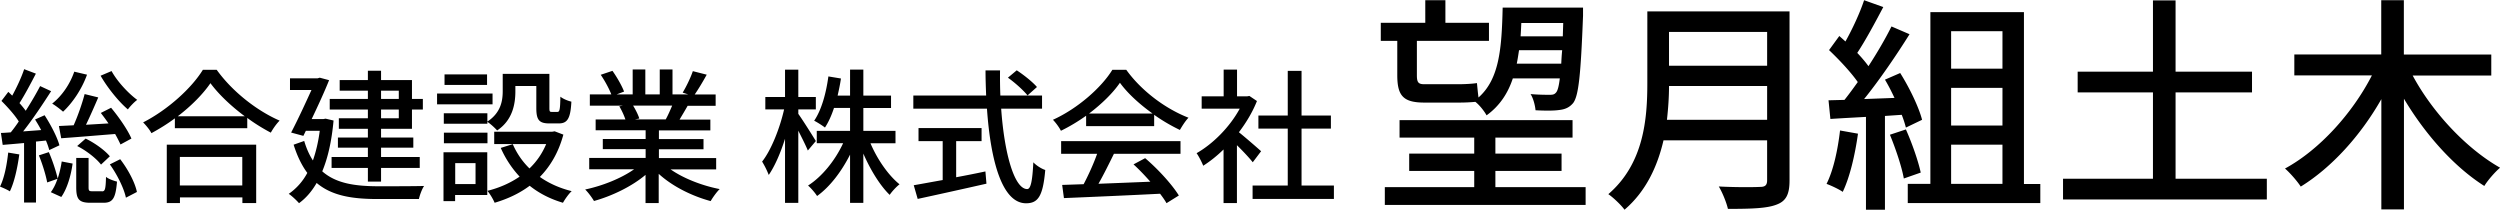
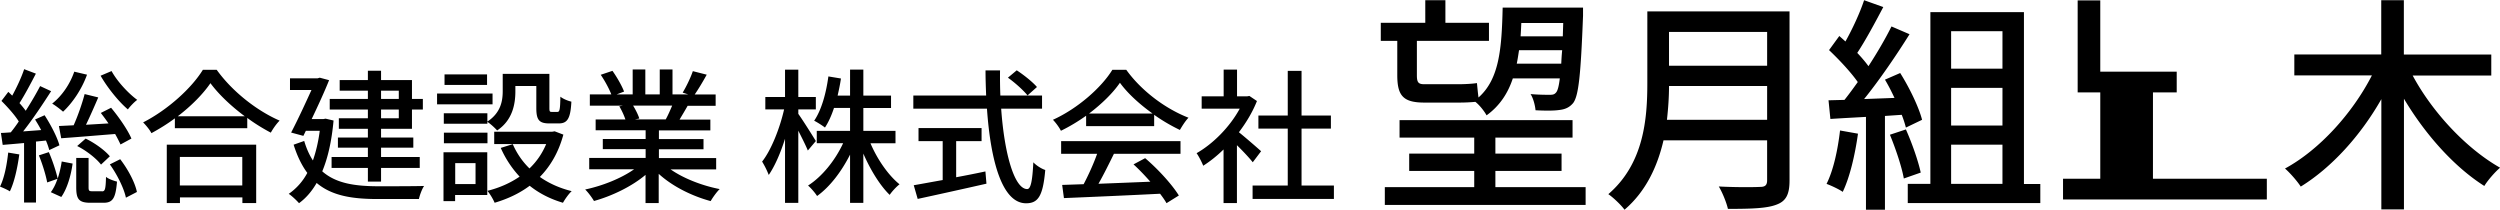
<svg xmlns="http://www.w3.org/2000/svg" data-name="レイヤー 2" viewBox="0 0 241.04 20.22">
-   <path d="M1.86 14.89c-.18 1.32-.48 2.68-.91 3.56-.2-.14-.7-.36-.95-.46.42-.84.66-2.09.79-3.28l1.08.18zm1.61-1.21v5.85H2.32v-5.74c-.74.07-1.46.13-2.06.18l-.17-1.15c.28-.01.6-.03.95-.06.25-.31.52-.67.77-1.05-.39-.63-1.08-1.39-1.67-1.98l.66-.87c.13.11.25.24.38.36.43-.78.9-1.79 1.15-2.55l1.13.43c-.49.95-1.08 2.06-1.58 2.84.22.25.43.5.6.74.53-.83 1.02-1.67 1.39-2.38l1.06.49c-.79 1.23-1.78 2.72-2.7 3.88l1.74-.13c-.18-.35-.39-.7-.59-1.02l.92-.41c.59.91 1.22 2.11 1.43 2.9l-.98.46c-.07-.27-.18-.59-.32-.92l-.97.1zm1.24.99c.35.8.7 1.86.85 2.55.18-.53.31-1.11.39-1.65l1.05.2c-.15 1.12-.52 2.41-1.09 3.22l-1.01-.46c.25-.34.48-.78.64-1.29l-.99.35c-.13-.71-.46-1.78-.8-2.61l.95-.31zM8.39 7.2c-.5 1.4-1.4 2.72-2.31 3.57-.24-.22-.74-.6-1.05-.78.94-.74 1.72-1.88 2.13-3.08l1.23.29zm1.08 2.2c-.36.84-.79 1.82-1.18 2.63l2.17-.13c-.24-.35-.5-.7-.74-1.01l.99-.5c.76.91 1.61 2.14 1.96 2.97l-1.05.57c-.13-.28-.31-.64-.52-1.01-1.88.15-3.77.31-5.2.41l-.22-1.18 1.42-.07c.41-.91.83-2.13 1.06-3.01l1.3.32zm.36 9.05c.29 0 .36-.17.39-1.4.22.2.74.38 1.06.46-.13 1.64-.43 2.04-1.3 2.04H8.72c-1.12 0-1.37-.35-1.37-1.5v-2.82h1.19v2.82c0 .35.06.39.36.39h.92zm-1.58-5.09c.88.42 1.86 1.13 2.34 1.71l-.85.8c-.46-.6-1.43-1.36-2.3-1.79l.81-.71zm2.51-6.5c.55 1 1.61 2.14 2.47 2.77-.28.2-.7.64-.9.92-.88-.74-1.99-2.12-2.63-3.25l1.06-.45zm.82 8.48c.76.98 1.44 2.26 1.62 3.17l-1.06.55c-.18-.88-.84-2.23-1.55-3.21l1-.5zm9.32-8.6c1.5 2.09 3.87 3.94 6.06 4.89-.32.32-.63.77-.85 1.16-.74-.39-1.53-.87-2.27-1.42v.99h-6.98v-.95c-.71.53-1.49 1.01-2.26 1.43-.15-.31-.53-.77-.8-1.04 2.39-1.22 4.69-3.32 5.76-5.07h1.33zm-4.83 7.21h8.63v5.63h-1.33v-.55h-6.02v.55h-1.27v-5.63zm7.53-2.74c-1.32-.98-2.52-2.12-3.31-3.19-.71 1.04-1.83 2.18-3.15 3.19h6.46zm-6.26 3.92v2.75h6.02v-2.75h-6.02zm14.82-3.51c-.18 1.99-.55 3.61-1.09 4.9 1.34 1.18 3.18 1.43 5.37 1.44.69 0 3.61 0 4.45-.03-.2.29-.42.88-.5 1.26h-3.98c-2.45 0-4.41-.31-5.88-1.55-.48.83-1.04 1.47-1.7 1.95-.21-.25-.7-.71-.99-.9a5.7 5.7 0 0 0 1.79-2.02c-.52-.7-.97-1.6-1.32-2.72l1.02-.36c.22.74.5 1.36.84 1.88.29-.83.52-1.78.66-2.86h-1.34l-.24.49-1.18-.32c.66-1.26 1.41-2.89 1.96-4.1h-2.07V7.55h2.67l.2-.06.9.24c-.43 1.08-1.06 2.45-1.68 3.75h1.13l.21-.04.77.18zm3.31-1.06h-3.68V9.54h3.68v-.8h-2.72V7.72h2.72v-.9h1.27v.9h2.98v1.82h1.05v1.02h-1.05v1.86h-2.98v.84h3.11v.98h-3.11v.9h3.73v1.05h-3.73v1.32h-1.27v-1.32h-3.5v-1.05h3.5v-.9h-2.89v-.98h2.89v-.84h-2.8V11.4h2.8v-.84zm1.27-1.02h1.71v-.8h-1.71v.8zm1.71 1.02h-1.71v.84h1.71v-.84zm9.04-.5h-5.35V9.02h5.35v1.04zm-.51 8.74h-3.1v.59h-1.12v-4.71h4.22v4.12zm.02-7.08c1.27-.85 1.47-1.96 1.47-2.93V7.12h4.5v3.29c0 .32.03.38.22.38h.55c.21 0 .27-.18.29-1.47.25.21.74.41 1.06.48-.08 1.67-.41 2.1-1.22 2.1h-.9c-.97 0-1.26-.32-1.26-1.47V8.29h-2.02v.52c0 1.26-.29 2.79-1.76 3.77-.18-.22-.66-.66-.94-.83v.18h-4.2v-1.01h4.2v.8zm-4.2 1.07H47v1.02h-4.2v-1.02zm4.16-4.6h-4.1V7.17h4.1v1.02zm-3.07 7.54v2.02h1.96v-2.02h-1.96zm10.43-2.76c-.46 1.71-1.25 3.05-2.27 4.09.88.62 1.91 1.08 3.07 1.37-.28.25-.66.79-.84 1.12-1.22-.36-2.3-.91-3.21-1.64-.99.74-2.13 1.27-3.38 1.64-.13-.32-.45-.87-.7-1.15 1.13-.28 2.19-.74 3.11-1.37a9.93 9.93 0 0 1-1.82-2.77l1.16-.36c.38.87.92 1.67 1.61 2.34.69-.66 1.23-1.44 1.61-2.35h-5.01V12.7h5.59l.24-.04.84.32zm10.32 3.35c1.23.87 3.04 1.58 4.75 1.91-.29.28-.67.81-.87 1.16-1.82-.49-3.7-1.43-5.01-2.63v2.82h-1.27v-2.72c-1.33 1.12-3.22 2.03-4.97 2.52-.2-.34-.56-.83-.85-1.11 1.67-.35 3.49-1.08 4.72-1.95h-4.33v-1.09h5.44v-.85h-4.13v-.98h4.13v-.84h-4.82v-1.04h2.87c-.13-.39-.36-.9-.59-1.27l.34-.06h-3.18V9.1h2.07c-.21-.55-.63-1.32-1.02-1.89l1.13-.38c.43.6.92 1.46 1.12 2l-.71.27H61V6.7h1.22v2.4h1.39V6.7h1.23v2.4h1.51l-.53-.17c.34-.56.77-1.44.98-2.07l1.34.34c-.38.69-.8 1.39-1.16 1.91H69v1.09h-2.7c-.27.48-.55.94-.78 1.33h2.97v1.04h-4.96v.84h4.3v.98h-4.3v.85h5.52v1.09h-4.38zm-3.6-6.14c.25.41.5.91.6 1.25l-.41.08h2.96c.21-.38.43-.88.62-1.33h-3.77zm16.85 4.34c-.18-.46-.57-1.22-.92-1.92v6.96h-1.28v-6.18c-.43 1.37-.99 2.65-1.57 3.49a8.14 8.14 0 0 0-.64-1.29c.88-1.11 1.71-3.22 2.12-5.03h-1.81v-1.2h1.9V6.72h1.28v2.63h1.69v1.2h-1.69v.43c.38.52 1.44 2.2 1.69 2.62l-.77.91zm6.04-.7c.66 1.55 1.72 3.08 2.8 3.95-.31.24-.73.69-.95 1.02-.94-.91-1.86-2.42-2.54-3.98v4.75h-1.28v-4.65c-.83 1.64-1.95 3.11-3.18 3.99-.2-.32-.59-.77-.87-1.01 1.33-.84 2.61-2.41 3.38-4.08h-2.54v-1.19h3.21v-2.21h-1.55c-.24.73-.53 1.37-.87 1.89-.22-.18-.76-.52-1.04-.66.71-1.04 1.15-2.65 1.37-4.27l1.21.2c-.08.57-.2 1.12-.32 1.65h1.2V6.71h1.28v2.51h2.67v1.19h-2.67v2.21h3.1v1.19h-2.41zm12.6-3.34c.31 4.41 1.29 7.75 2.51 7.75.34 0 .5-.76.59-2.58.29.31.78.62 1.15.74-.22 2.52-.69 3.21-1.85 3.21-2.31 0-3.42-4.08-3.77-9.12h-7.1V9.21h7.02c-.03-.8-.06-1.61-.06-2.42h1.4c-.01.81 0 1.64.03 2.42h4.02v1.27h-3.94zm-4.34 6.61c.92-.17 1.88-.36 2.82-.56l.1 1.18c-2.33.53-4.83 1.08-6.63 1.47l-.38-1.32c.76-.13 1.72-.31 2.79-.5v-3.75h-2.33v-1.26h6.08v1.26h-2.45v3.49zm5.84-10.31c.69.45 1.54 1.13 1.95 1.61l-.91.81c-.39-.49-1.2-1.22-1.89-1.71l.85-.71zm6.7 4.37c-.77.55-1.6 1.05-2.44 1.46-.14-.29-.49-.78-.77-1.06 2.4-1.09 4.68-3.11 5.73-4.82h1.34c1.48 2.06 3.81 3.77 6 4.62-.31.32-.6.79-.83 1.18-.81-.39-1.67-.88-2.48-1.46v1.09h-6.56v-1.01zm-2.41 2.46h11.5v1.22h-6.42c-.46.94-.98 1.99-1.49 2.89 1.55-.06 3.29-.13 5-.2-.52-.59-1.08-1.18-1.62-1.67l1.12-.6c1.27 1.08 2.61 2.56 3.25 3.6l-1.19.74c-.15-.27-.36-.57-.62-.91-3.33.17-6.89.32-9.27.42l-.17-1.27 2.07-.07c.46-.87.97-1.99 1.3-2.93h-3.47v-1.22zm8.81-2.66c-1.26-.9-2.41-1.95-3.15-2.97-.67.98-1.74 2.03-2.98 2.97h6.13zm9.66 4.7c-.32-.41-.95-1.08-1.53-1.65v5.58h-1.29v-5.17c-.63.62-1.3 1.15-1.96 1.57-.13-.34-.45-.95-.64-1.21 1.6-.91 3.21-2.54 4.16-4.29h-3.67V9.29h2.12V6.71h1.29v2.58h.97l.22-.04.73.49c-.42 1.06-1.04 2.09-1.74 3.01.66.53 1.82 1.54 2.14 1.83l-.8 1.06zm7.82 2.24v1.29h-7.84v-1.29h3.39V12.4h-2.83v-1.26h2.83V6.83h1.33v4.31h2.83v1.26h-2.83v5.49h3.12zm6.1-13.95h-1.58V2.2h4.29V.02h1.94V2.2h4.2v1.74h-6.95v3.32c0 .66.13.86.7.86h3.37c.51 0 1.3-.04 1.72-.11.04.37.09.95.15 1.39 2.02-1.78 2.24-4.75 2.33-8.67h7.75v.79c-.22 5.68-.42 7.7-.95 8.41-.37.44-.79.62-1.39.68-.48.07-1.34.07-2.24.02-.04-.46-.22-1.17-.48-1.56.79.07 1.52.07 1.83.07s.48-.02.66-.26c.13-.18.24-.57.33-1.32h-4.53c-.48 1.45-1.28 2.66-2.53 3.56-.22-.4-.66-.97-1.08-1.3-.42.04-.97.07-1.52.07h-3.41c-2.07 0-2.6-.7-2.6-2.66V3.95zm18.17 14.1v1.72h-19.36v-1.72h8.62v-1.56h-6.27v-1.67h6.27v-1.54h-7.2v-1.69h16.68v1.69h-7.44v1.54h6.38v1.67h-6.38v1.56h8.69zm-2.35-11.9c.02-.38.04-.81.09-1.3h-4.16c-.07.44-.13.88-.22 1.3h4.29zm-3.85-3.92c-.02.44-.04.86-.07 1.28h4.07l.04-1.28h-4.05zm25.86 15.21c0 1.32-.35 1.96-1.23 2.29-.92.37-2.42.42-4.71.42-.13-.59-.53-1.58-.88-2.16 1.72.09 3.48.07 4 .04.48 0 .66-.18.66-.64v-3.85h-9.99c-.57 2.46-1.67 4.91-3.76 6.69-.31-.44-1.1-1.19-1.56-1.5 3.43-2.95 3.76-7.26 3.76-10.71V1.1h13.71v16.33zm-2.16-5.88V8.29h-9.46c0 1.01-.07 2.11-.2 3.26h9.66zm-9.46-8.47v3.26h9.46V3.08h-9.46zm18.22 9.81c-.29 2.07-.79 4.2-1.47 5.61-.33-.24-1.14-.62-1.56-.77.66-1.32 1.08-3.26 1.3-5.15l1.74.31zm2.6-1.73v9.07h-1.83v-8.96c-1.25.07-2.42.13-3.43.2l-.18-1.8 1.54-.04c.42-.53.84-1.1 1.28-1.72-.68-.97-1.8-2.16-2.77-3.08l.99-1.36c.2.18.4.35.59.53.68-1.21 1.41-2.79 1.8-3.98l1.85.66c-.79 1.5-1.72 3.23-2.51 4.42.42.44.79.88 1.08 1.28.86-1.32 1.65-2.68 2.22-3.83l1.74.75c-1.25 2-2.9 4.42-4.38 6.25l2.93-.11c-.29-.62-.59-1.21-.92-1.76l1.47-.64c.9 1.43 1.8 3.3 2.11 4.51l-1.56.75c-.09-.35-.22-.77-.4-1.23l-1.63.11zm2.02 1.32c.59 1.32 1.19 3.04 1.43 4.16l-1.63.57c-.2-1.14-.79-2.88-1.34-4.22l1.54-.51zm12.96 5.25v1.85h-12.78v-1.85h2.18V1.17h9.02v16.57h1.58zm-8.6-14.72v3.61h4.95V3.01h-4.95zm4.95 5.46h-4.95v3.63h4.95V8.47zm-4.95 9.26h4.95v-3.78h-4.95v3.78zm30.44-.5v2h-19.65v-2h8.67V8.91h-7.26v-2h7.26V.04h2.18v6.87h7.37v2h-7.37v8.32h8.8zm14.06-9.95c1.91 3.56 5.19 7.06 8.43 8.89-.48.4-1.19 1.21-1.52 1.76-2.9-1.83-5.7-4.97-7.75-8.41v10.67h-2.18V9.56c-2 3.52-4.8 6.6-7.77 8.43-.33-.51-1.03-1.32-1.52-1.74 3.32-1.8 6.51-5.33 8.38-8.98h-7.48V5.25h8.38V.02h2.18v5.24h8.43v2.02h-7.59z" stroke-width="0" data-name="オブジェクト" />
+   <path d="M1.86 14.89c-.18 1.32-.48 2.68-.91 3.56-.2-.14-.7-.36-.95-.46.42-.84.66-2.09.79-3.28l1.08.18zm1.61-1.21v5.85H2.32v-5.74c-.74.07-1.46.13-2.06.18l-.17-1.15c.28-.01.6-.03.95-.06.25-.31.52-.67.77-1.05-.39-.63-1.08-1.39-1.67-1.98l.66-.87c.13.11.25.24.38.36.43-.78.9-1.79 1.15-2.55l1.13.43c-.49.95-1.08 2.06-1.58 2.84.22.25.43.5.6.74.53-.83 1.02-1.67 1.39-2.38l1.06.49c-.79 1.23-1.78 2.72-2.7 3.88l1.74-.13c-.18-.35-.39-.7-.59-1.02l.92-.41c.59.91 1.22 2.11 1.43 2.9l-.98.46c-.07-.27-.18-.59-.32-.92l-.97.1zm1.24.99c.35.8.7 1.86.85 2.55.18-.53.31-1.11.39-1.65l1.05.2c-.15 1.12-.52 2.41-1.09 3.22l-1.01-.46c.25-.34.48-.78.64-1.29l-.99.35c-.13-.71-.46-1.78-.8-2.61l.95-.31zM8.39 7.2c-.5 1.4-1.4 2.72-2.31 3.57-.24-.22-.74-.6-1.05-.78.94-.74 1.72-1.88 2.13-3.08l1.23.29zm1.08 2.2c-.36.84-.79 1.82-1.18 2.63l2.17-.13c-.24-.35-.5-.7-.74-1.01l.99-.5c.76.91 1.61 2.14 1.96 2.97l-1.05.57c-.13-.28-.31-.64-.52-1.01-1.88.15-3.77.31-5.2.41l-.22-1.18 1.42-.07c.41-.91.83-2.13 1.06-3.01l1.3.32zm.36 9.05c.29 0 .36-.17.39-1.4.22.2.74.38 1.06.46-.13 1.64-.43 2.04-1.3 2.04H8.72c-1.12 0-1.37-.35-1.37-1.5v-2.82h1.19v2.82c0 .35.06.39.36.39h.92zm-1.58-5.09c.88.42 1.86 1.13 2.34 1.71l-.85.8c-.46-.6-1.43-1.36-2.3-1.79l.81-.71zm2.51-6.5c.55 1 1.61 2.14 2.47 2.77-.28.2-.7.64-.9.92-.88-.74-1.99-2.12-2.63-3.25l1.06-.45zm.82 8.48c.76.98 1.44 2.26 1.62 3.17l-1.06.55c-.18-.88-.84-2.23-1.55-3.21l1-.5zm9.32-8.6c1.5 2.09 3.87 3.94 6.06 4.89-.32.32-.63.77-.85 1.16-.74-.39-1.53-.87-2.27-1.42v.99h-6.98v-.95c-.71.53-1.49 1.01-2.26 1.43-.15-.31-.53-.77-.8-1.04 2.39-1.22 4.69-3.32 5.76-5.07h1.33zm-4.83 7.21h8.63v5.63h-1.33v-.55h-6.02v.55h-1.27v-5.63zm7.53-2.74c-1.32-.98-2.52-2.12-3.31-3.19-.71 1.04-1.83 2.18-3.15 3.19h6.46zm-6.26 3.92v2.75h6.02v-2.75h-6.02zm14.82-3.51c-.18 1.99-.55 3.61-1.09 4.9 1.34 1.18 3.18 1.43 5.37 1.44.69 0 3.61 0 4.45-.03-.2.29-.42.88-.5 1.26h-3.98c-2.45 0-4.41-.31-5.88-1.55-.48.83-1.04 1.47-1.7 1.95-.21-.25-.7-.71-.99-.9a5.7 5.7 0 0 0 1.79-2.02c-.52-.7-.97-1.6-1.32-2.72l1.02-.36c.22.74.5 1.36.84 1.88.29-.83.52-1.78.66-2.86h-1.34l-.24.49-1.18-.32c.66-1.26 1.41-2.89 1.96-4.1h-2.07V7.55h2.67l.2-.06.9.24c-.43 1.08-1.06 2.45-1.68 3.75h1.13l.21-.04.77.18zm3.31-1.06h-3.68V9.54h3.68v-.8h-2.72V7.72h2.72v-.9h1.27v.9h2.98v1.82h1.05v1.02h-1.05v1.86h-2.98v.84h3.11v.98h-3.11v.9h3.73v1.05h-3.73v1.32h-1.27v-1.32h-3.5v-1.05h3.5v-.9h-2.89v-.98h2.89v-.84h-2.8V11.4h2.8v-.84zm1.27-1.02h1.71v-.8h-1.71v.8zm1.71 1.02h-1.71v.84h1.71v-.84zm9.04-.5h-5.35V9.02h5.35v1.04zm-.51 8.74h-3.1v.59h-1.12v-4.71h4.22v4.12zm.02-7.08c1.27-.85 1.47-1.96 1.47-2.93V7.12h4.5v3.29c0 .32.03.38.22.38h.55c.21 0 .27-.18.29-1.47.25.21.74.41 1.06.48-.08 1.67-.41 2.1-1.22 2.1h-.9c-.97 0-1.26-.32-1.26-1.47V8.29h-2.02v.52c0 1.26-.29 2.79-1.76 3.77-.18-.22-.66-.66-.94-.83v.18h-4.2v-1.01h4.2v.8zm-4.2 1.07H47v1.02h-4.2v-1.02zm4.16-4.6h-4.1V7.17h4.1v1.02zm-3.07 7.54v2.02h1.96v-2.02h-1.96zm10.43-2.76c-.46 1.71-1.25 3.05-2.27 4.09.88.62 1.91 1.08 3.07 1.37-.28.25-.66.79-.84 1.12-1.22-.36-2.3-.91-3.21-1.64-.99.74-2.13 1.27-3.38 1.64-.13-.32-.45-.87-.7-1.15 1.13-.28 2.19-.74 3.11-1.37a9.93 9.93 0 0 1-1.82-2.77l1.16-.36c.38.87.92 1.67 1.61 2.34.69-.66 1.23-1.44 1.61-2.35h-5.01V12.7h5.59l.24-.04.84.32zm10.32 3.35c1.23.87 3.04 1.58 4.75 1.91-.29.28-.67.81-.87 1.16-1.82-.49-3.7-1.43-5.01-2.63v2.82h-1.27v-2.72c-1.33 1.12-3.22 2.03-4.97 2.52-.2-.34-.56-.83-.85-1.11 1.67-.35 3.49-1.08 4.72-1.95h-4.33v-1.09h5.44v-.85h-4.13v-.98h4.13v-.84h-4.82v-1.04h2.87c-.13-.39-.36-.9-.59-1.27l.34-.06h-3.18V9.1h2.07c-.21-.55-.63-1.32-1.02-1.89l1.13-.38c.43.6.92 1.46 1.12 2l-.71.27H61V6.7h1.22v2.4h1.39V6.7h1.23v2.4h1.51l-.53-.17c.34-.56.77-1.44.98-2.07l1.34.34c-.38.69-.8 1.39-1.16 1.91H69v1.09h-2.7c-.27.48-.55.94-.78 1.33h2.97v1.04h-4.96v.84h4.3v.98h-4.3v.85h5.52v1.09h-4.38zm-3.6-6.14c.25.41.5.91.6 1.25l-.41.08h2.96c.21-.38.43-.88.62-1.33h-3.77zm16.85 4.34c-.18-.46-.57-1.22-.92-1.92v6.96h-1.28v-6.18c-.43 1.37-.99 2.65-1.57 3.49a8.14 8.14 0 0 0-.64-1.29c.88-1.11 1.71-3.22 2.12-5.03h-1.81v-1.2h1.9V6.72h1.28v2.63h1.69v1.2h-1.69v.43c.38.52 1.44 2.2 1.69 2.62l-.77.91zm6.04-.7c.66 1.55 1.72 3.08 2.8 3.95-.31.24-.73.69-.95 1.02-.94-.91-1.86-2.42-2.54-3.98v4.75h-1.28v-4.65c-.83 1.64-1.95 3.11-3.18 3.99-.2-.32-.59-.77-.87-1.01 1.33-.84 2.61-2.41 3.38-4.08h-2.54v-1.19h3.21v-2.21h-1.55c-.24.73-.53 1.37-.87 1.89-.22-.18-.76-.52-1.04-.66.71-1.04 1.15-2.65 1.37-4.27l1.21.2c-.08.57-.2 1.12-.32 1.65h1.2V6.71h1.28v2.51h2.67v1.19h-2.67v2.21h3.1v1.19h-2.41zm12.6-3.34c.31 4.41 1.29 7.75 2.51 7.75.34 0 .5-.76.59-2.58.29.31.78.62 1.15.74-.22 2.52-.69 3.21-1.85 3.21-2.31 0-3.42-4.08-3.77-9.12h-7.1V9.21h7.02c-.03-.8-.06-1.61-.06-2.42h1.4c-.01.81 0 1.64.03 2.42h4.02v1.27h-3.94zm-4.34 6.61c.92-.17 1.88-.36 2.82-.56l.1 1.18c-2.33.53-4.83 1.08-6.63 1.47l-.38-1.32c.76-.13 1.72-.31 2.79-.5v-3.75h-2.33v-1.26h6.08v1.26h-2.45v3.49zm5.84-10.31c.69.45 1.54 1.13 1.95 1.61l-.91.81c-.39-.49-1.2-1.22-1.89-1.71l.85-.71zm6.7 4.37c-.77.55-1.6 1.05-2.44 1.46-.14-.29-.49-.78-.77-1.06 2.4-1.09 4.68-3.11 5.73-4.82h1.34c1.48 2.06 3.81 3.77 6 4.62-.31.32-.6.79-.83 1.18-.81-.39-1.67-.88-2.48-1.46v1.09h-6.56v-1.01zm-2.41 2.46h11.5v1.22h-6.42c-.46.94-.98 1.99-1.49 2.89 1.55-.06 3.29-.13 5-.2-.52-.59-1.08-1.18-1.62-1.67l1.12-.6c1.27 1.08 2.61 2.56 3.25 3.6l-1.19.74c-.15-.27-.36-.57-.62-.91-3.33.17-6.89.32-9.27.42l-.17-1.27 2.07-.07c.46-.87.97-1.99 1.3-2.93h-3.47v-1.22zm8.81-2.66c-1.26-.9-2.41-1.95-3.15-2.97-.67.98-1.74 2.03-2.98 2.97h6.13zm9.66 4.7c-.32-.41-.95-1.08-1.53-1.65v5.58h-1.29v-5.17c-.63.62-1.3 1.15-1.96 1.57-.13-.34-.45-.95-.64-1.21 1.6-.91 3.21-2.54 4.16-4.29h-3.67V9.29h2.12V6.71h1.29v2.58h.97l.22-.04.73.49c-.42 1.06-1.04 2.09-1.74 3.01.66.53 1.82 1.54 2.14 1.83l-.8 1.06zm7.82 2.24v1.29h-7.84v-1.29h3.39V12.4h-2.83v-1.26h2.83V6.83h1.33v4.31h2.83v1.26h-2.83v5.49h3.12zm6.1-13.95h-1.58V2.2h4.29V.02h1.94V2.2h4.2v1.74h-6.95v3.32c0 .66.13.86.7.86h3.37c.51 0 1.3-.04 1.72-.11.04.37.09.95.15 1.39 2.02-1.78 2.24-4.75 2.33-8.67h7.75v.79c-.22 5.68-.42 7.7-.95 8.41-.37.44-.79.62-1.39.68-.48.07-1.34.07-2.24.02-.04-.46-.22-1.17-.48-1.56.79.07 1.52.07 1.83.07s.48-.02.66-.26c.13-.18.24-.57.33-1.32h-4.53c-.48 1.45-1.28 2.66-2.53 3.56-.22-.4-.66-.97-1.08-1.3-.42.04-.97.07-1.52.07h-3.41c-2.07 0-2.6-.7-2.6-2.66V3.95zm18.17 14.1v1.72h-19.36v-1.72h8.62v-1.56h-6.27v-1.67h6.27v-1.54h-7.2v-1.69h16.68v1.69h-7.44v1.54h6.38v1.67h-6.38v1.56h8.69zm-2.35-11.9c.02-.38.04-.81.09-1.3h-4.16c-.07.44-.13.88-.22 1.3h4.29zm-3.85-3.92c-.02.44-.04.86-.07 1.28h4.07l.04-1.28h-4.05zm25.86 15.21c0 1.32-.35 1.96-1.23 2.29-.92.37-2.42.42-4.71.42-.13-.59-.53-1.58-.88-2.16 1.72.09 3.48.07 4 .04.48 0 .66-.18.66-.64v-3.85h-9.99c-.57 2.46-1.67 4.91-3.76 6.69-.31-.44-1.1-1.19-1.56-1.5 3.43-2.95 3.76-7.26 3.76-10.71V1.1h13.71v16.33zm-2.16-5.88V8.29h-9.46c0 1.01-.07 2.11-.2 3.26h9.66zm-9.46-8.47v3.26h9.46V3.08h-9.46zm18.22 9.81c-.29 2.07-.79 4.2-1.47 5.61-.33-.24-1.14-.62-1.56-.77.66-1.32 1.08-3.26 1.3-5.15l1.74.31zm2.6-1.73v9.07h-1.83v-8.96c-1.25.07-2.42.13-3.43.2l-.18-1.8 1.54-.04c.42-.53.84-1.1 1.28-1.72-.68-.97-1.8-2.16-2.77-3.08l.99-1.36c.2.18.4.35.59.53.68-1.21 1.41-2.79 1.8-3.98l1.85.66c-.79 1.5-1.72 3.23-2.51 4.42.42.44.79.88 1.08 1.28.86-1.32 1.65-2.68 2.22-3.83l1.74.75c-1.25 2-2.9 4.42-4.38 6.25l2.93-.11c-.29-.62-.59-1.21-.92-1.76l1.47-.64c.9 1.43 1.8 3.3 2.11 4.51l-1.56.75c-.09-.35-.22-.77-.4-1.23l-1.63.11zm2.02 1.32c.59 1.32 1.19 3.04 1.43 4.16l-1.63.57c-.2-1.14-.79-2.88-1.34-4.22l1.54-.51zm12.96 5.25v1.85h-12.78v-1.85h2.18V1.17h9.02v16.57h1.58zm-8.6-14.72v3.61h4.95V3.01h-4.95zm4.95 5.46h-4.95v3.63h4.95V8.47zm-4.95 9.26h4.95v-3.78h-4.95v3.78zm30.44-.5v2h-19.65v-2h8.67V8.91h-7.26v-2V.04h2.18v6.87h7.37v2h-7.37v8.32h8.8zm14.06-9.95c1.91 3.56 5.19 7.06 8.43 8.89-.48.4-1.19 1.21-1.52 1.76-2.9-1.83-5.7-4.97-7.75-8.41v10.67h-2.18V9.56c-2 3.52-4.8 6.6-7.77 8.43-.33-.51-1.03-1.32-1.52-1.74 3.32-1.8 6.51-5.33 8.38-8.98h-7.48V5.25h8.38V.02h2.18v5.24h8.43v2.02h-7.59z" stroke-width="0" data-name="オブジェクト" />
</svg>